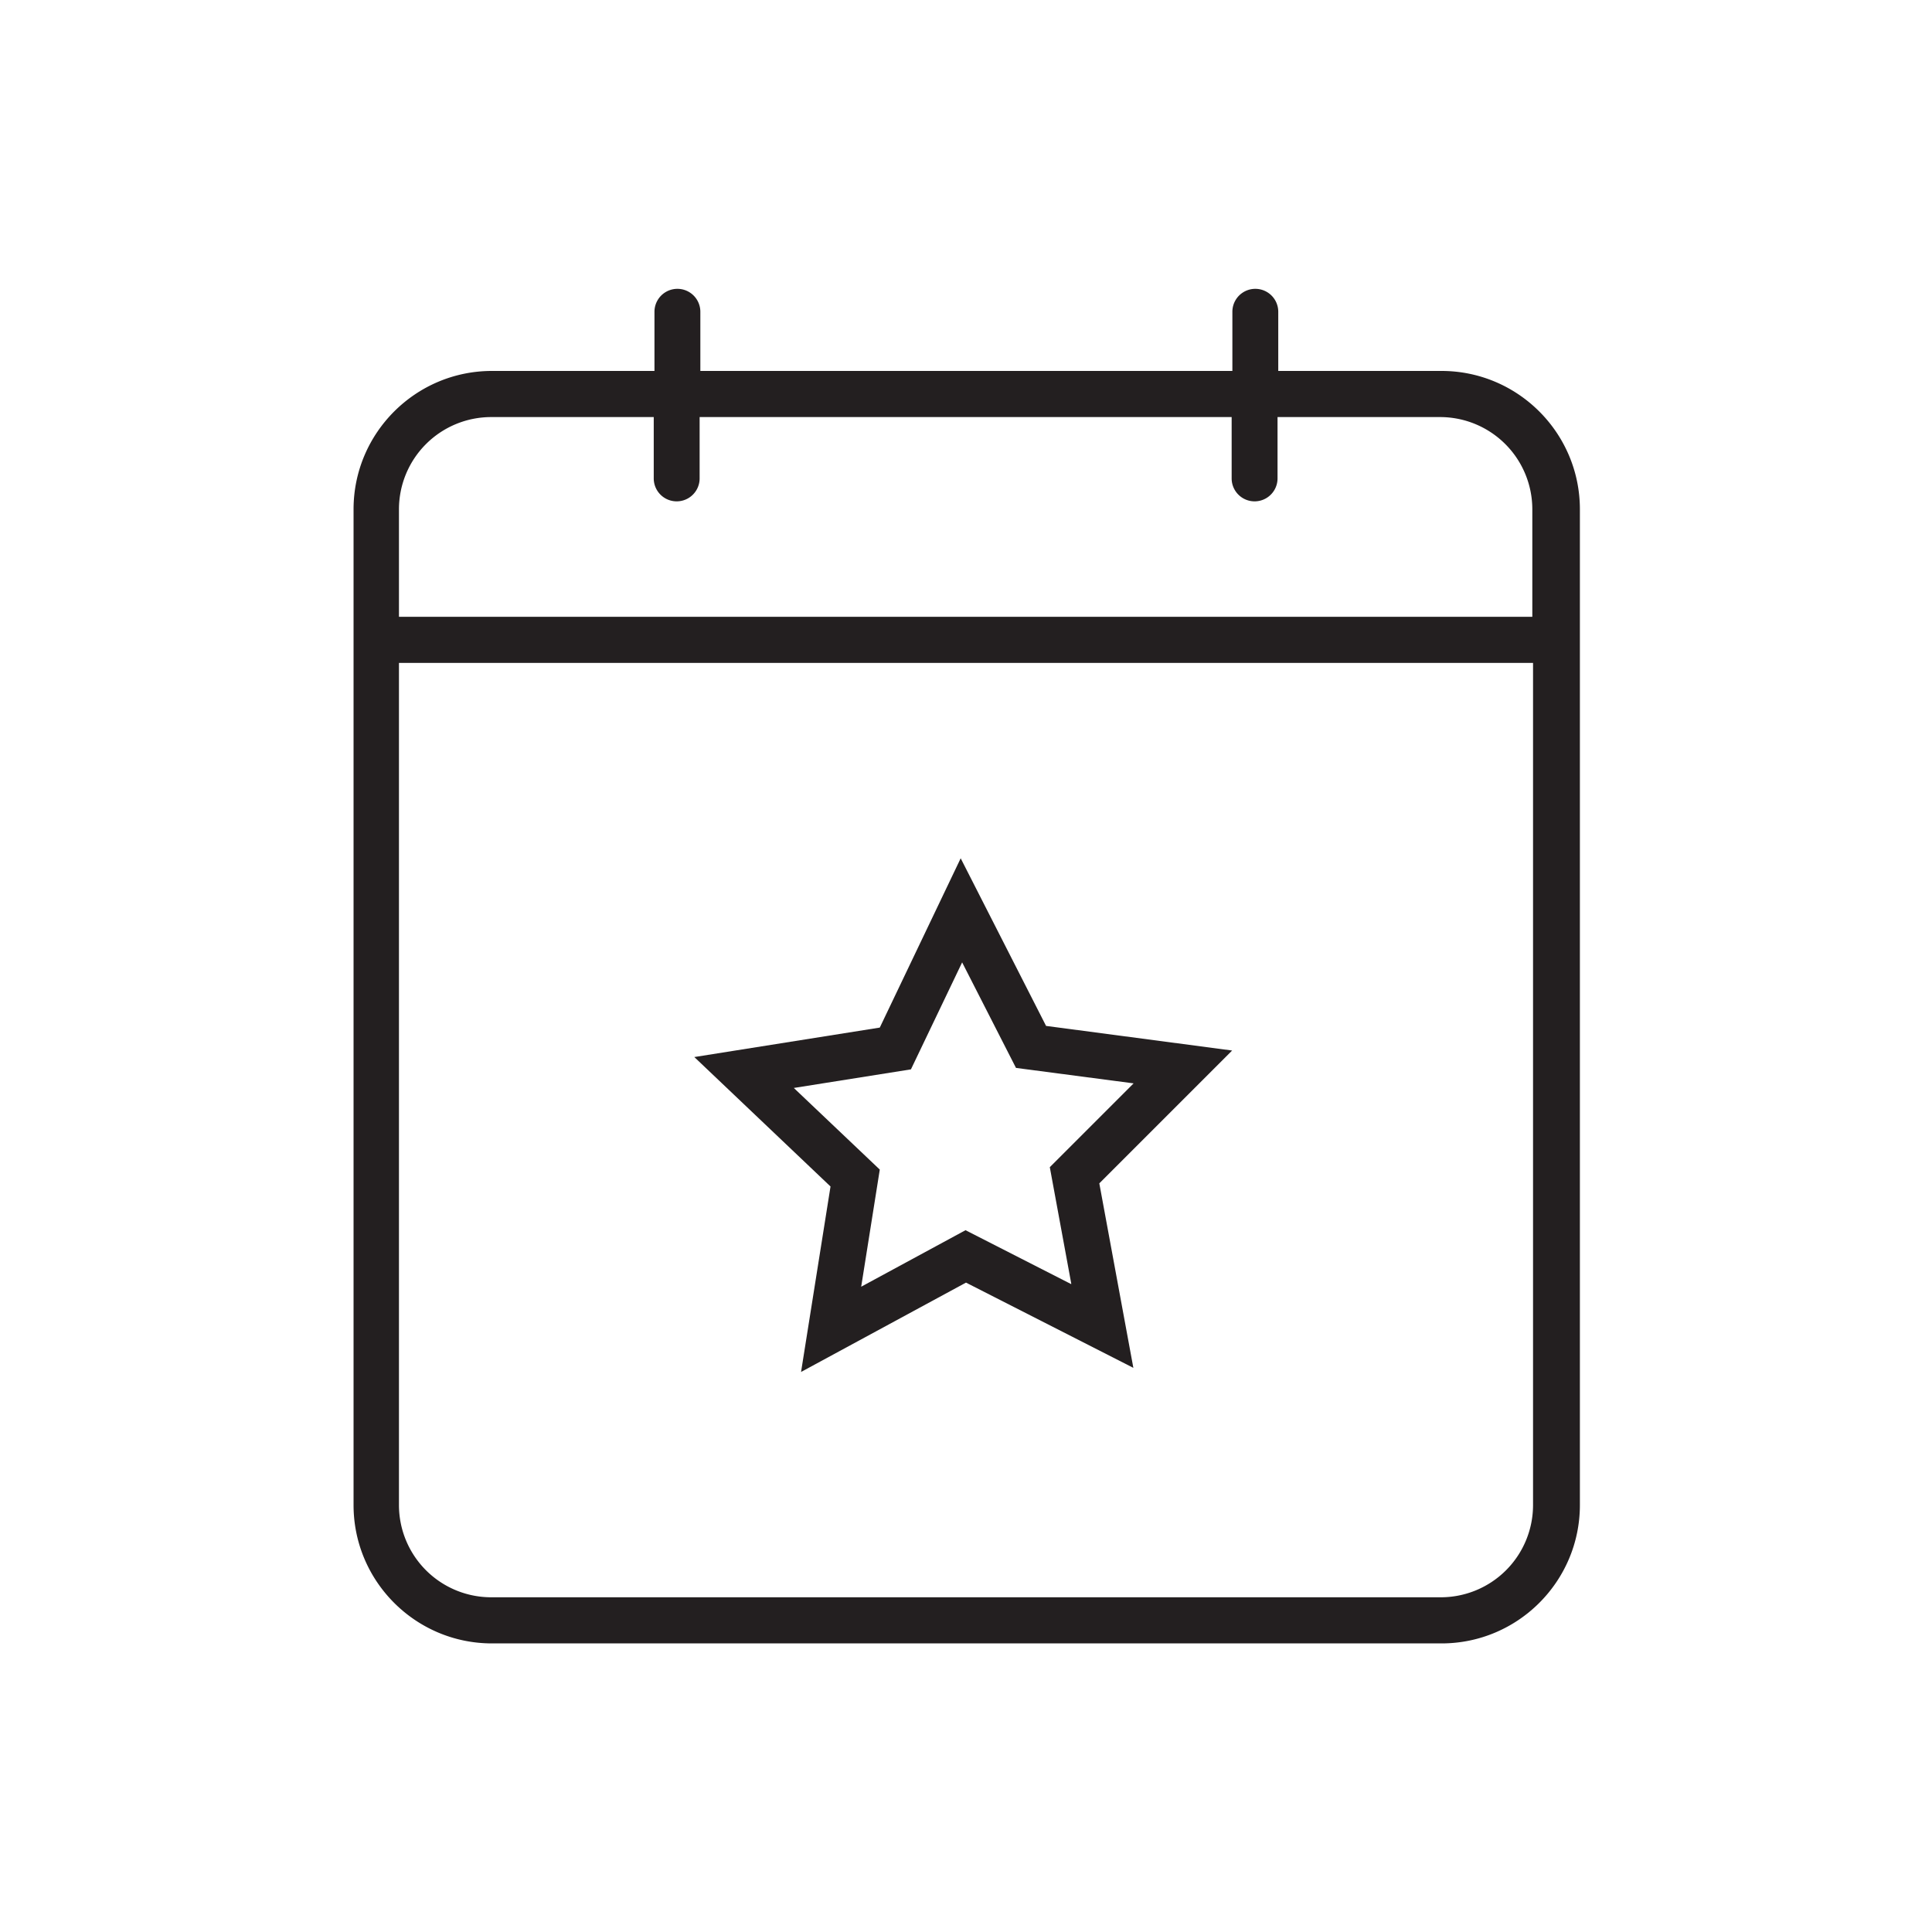
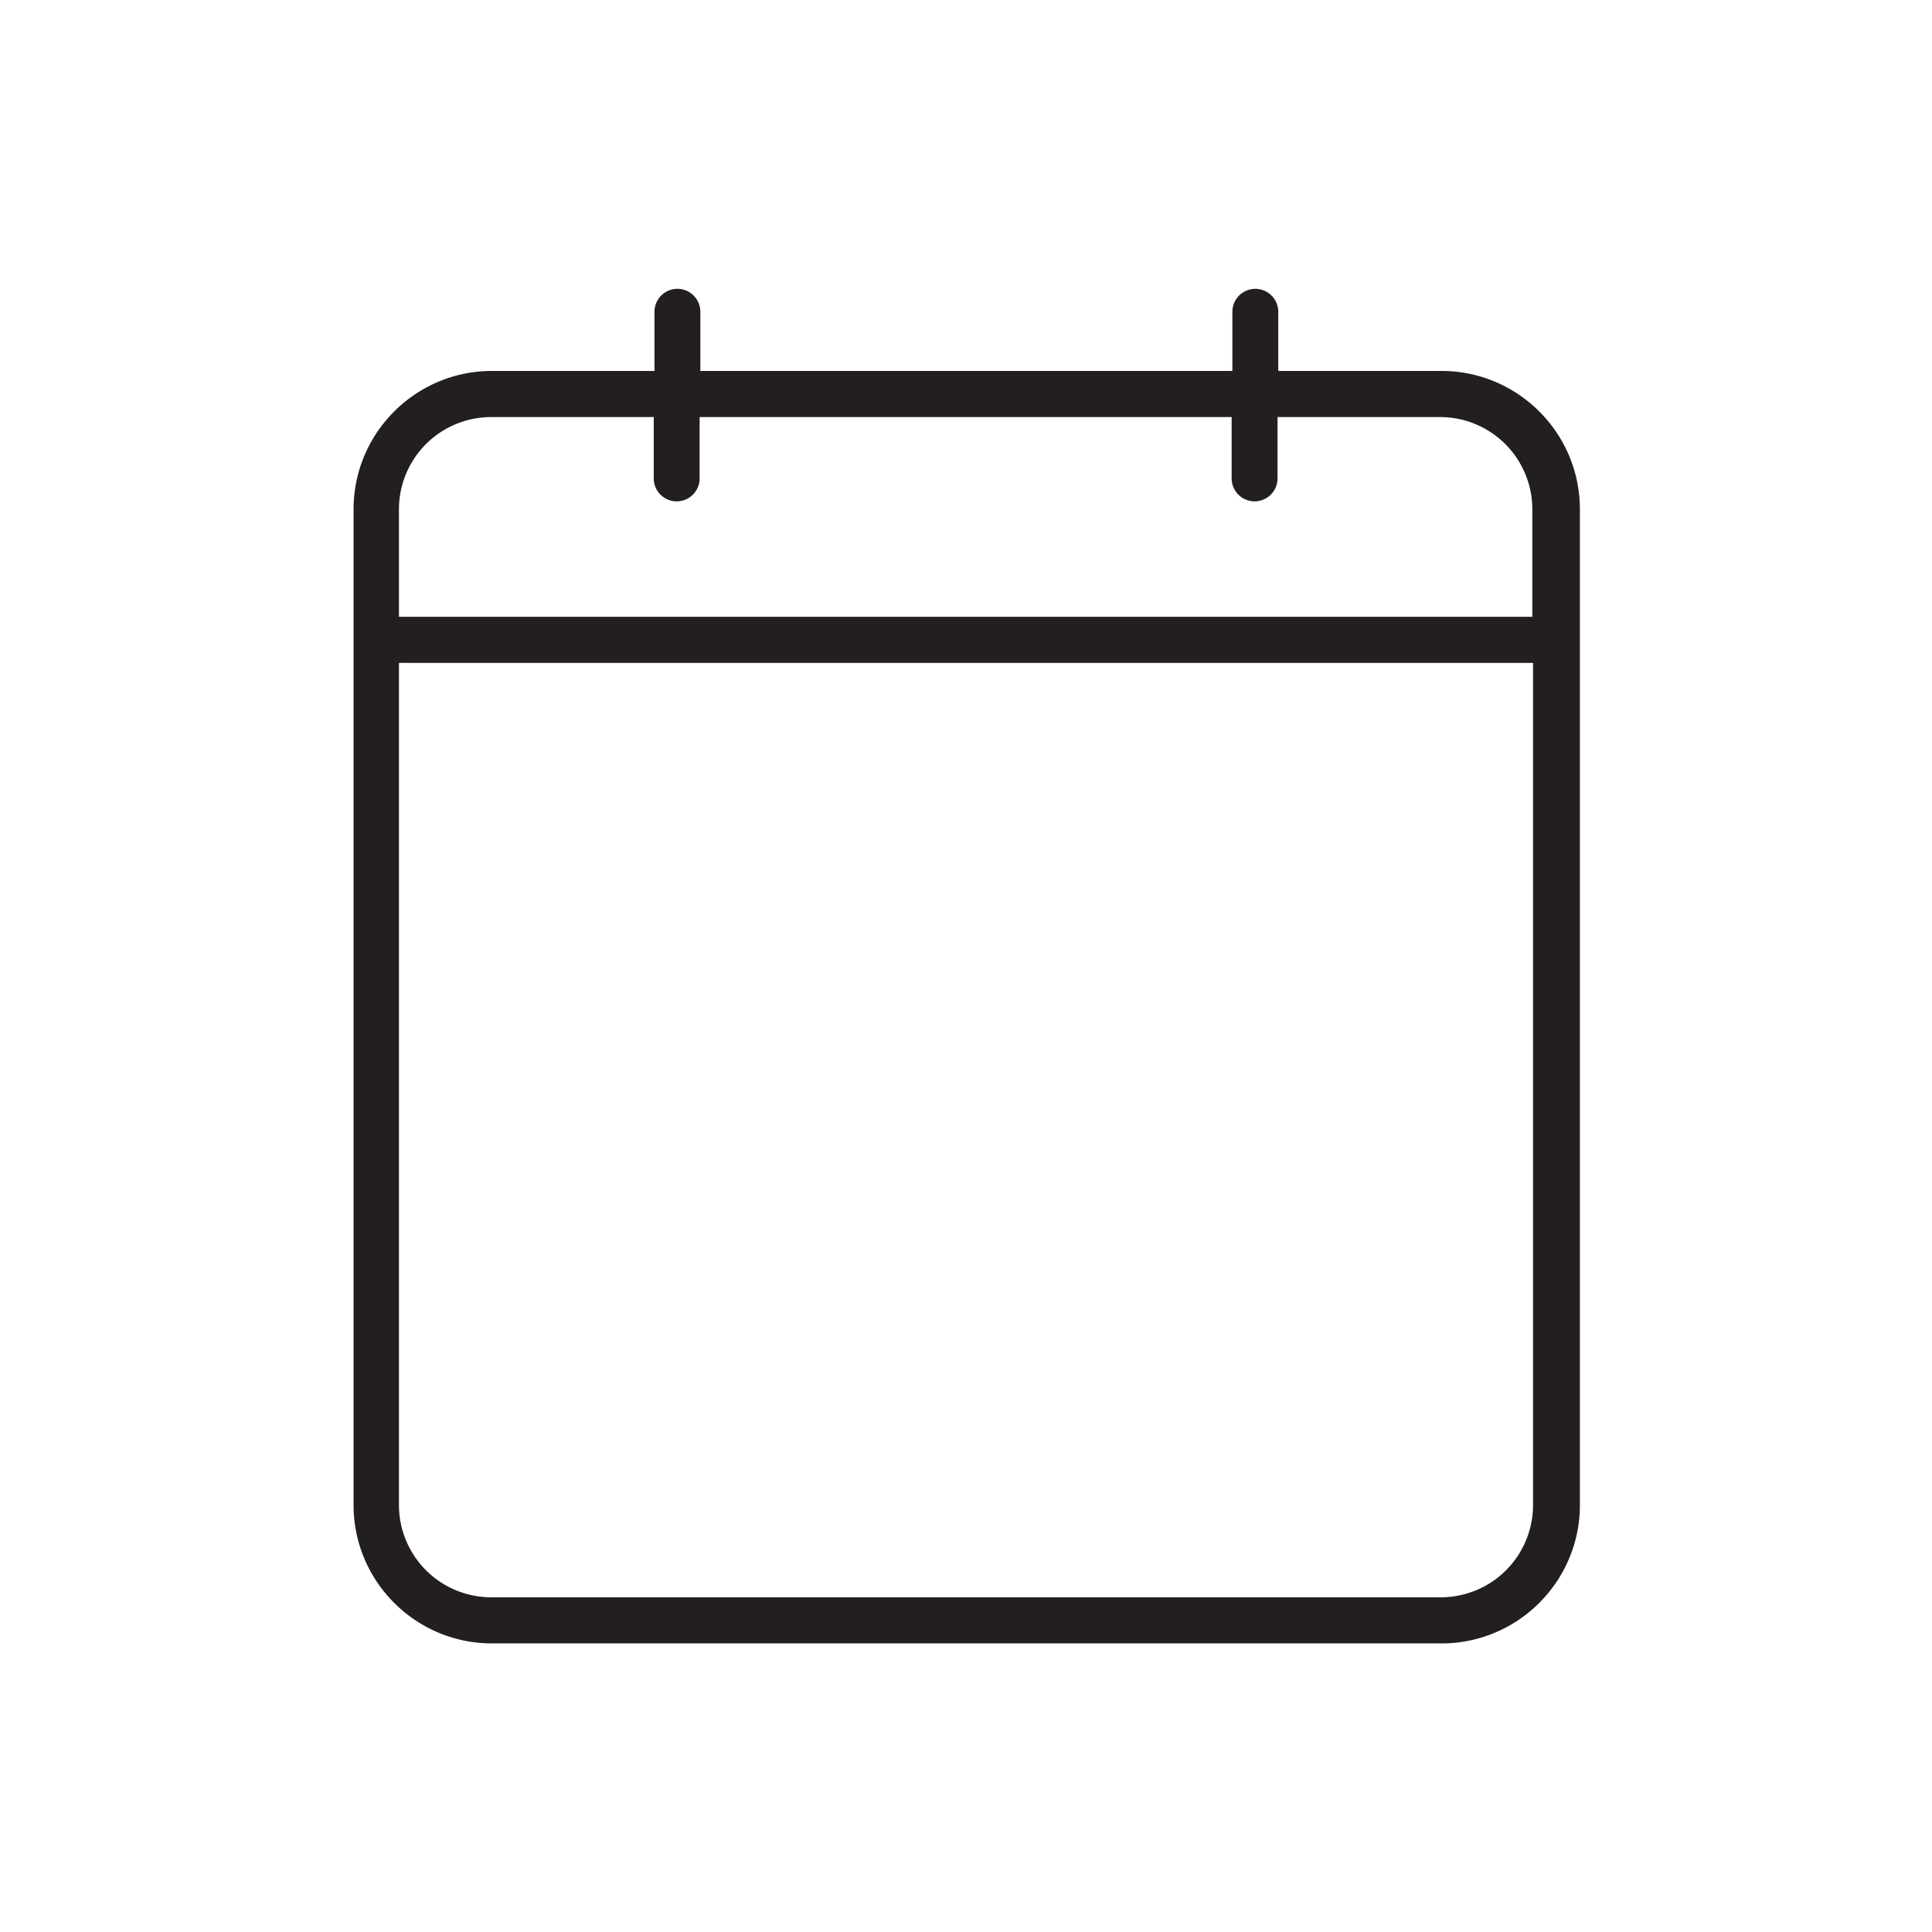
<svg xmlns="http://www.w3.org/2000/svg" id="Layer_1" viewBox="0 0 80 80">
  <defs>
    <style>.cls-1{fill:#231f20;stroke-width:0}</style>
  </defs>
  <path class="cls-1" d="M59.66 15.36h-6.73v-2.45a.95.95 0 1 0-1.9 0v2.45H29v-2.45a.95.95 0 1 0-1.9 0v2.45h-6.73c-3.16 0-5.73 2.57-5.73 5.73v41.23c0 3.16 2.57 5.73 5.73 5.73h39.32c3.16 0 5.73-2.57 5.73-5.73V21.09c0-3.16-2.57-5.73-5.73-5.73Zm-39.32 1.91h6.73v2.54a.95.95 0 1 0 1.9 0v-2.54H51v2.54a.95.95 0 1 0 1.9 0v-2.54h6.73a3.82 3.82 0 0 1 3.82 3.82v4.45H16.52v-4.45a3.82 3.82 0 0 1 3.82-3.82Zm39.32 48.87H20.34a3.82 3.82 0 0 1-3.82-3.82V27.45h46.96v34.87a3.82 3.82 0 0 1-3.82 3.82Z" />
-   <path class="cls-1" d="m43.31 42.47-3.53-6.93-3.35 7.01-7.68 1.22 5.64 5.36-1.22 7.68 6.83-3.7 6.93 3.53L45.52 49l5.5-5.5-7.71-1.02Zm1.04 10.7-4.37-2.23-4.32 2.34.77-4.85-3.56-3.38 4.85-.77 2.12-4.43 2.23 4.37 4.87.64-3.47 3.47.89 4.83Z" />
</svg>